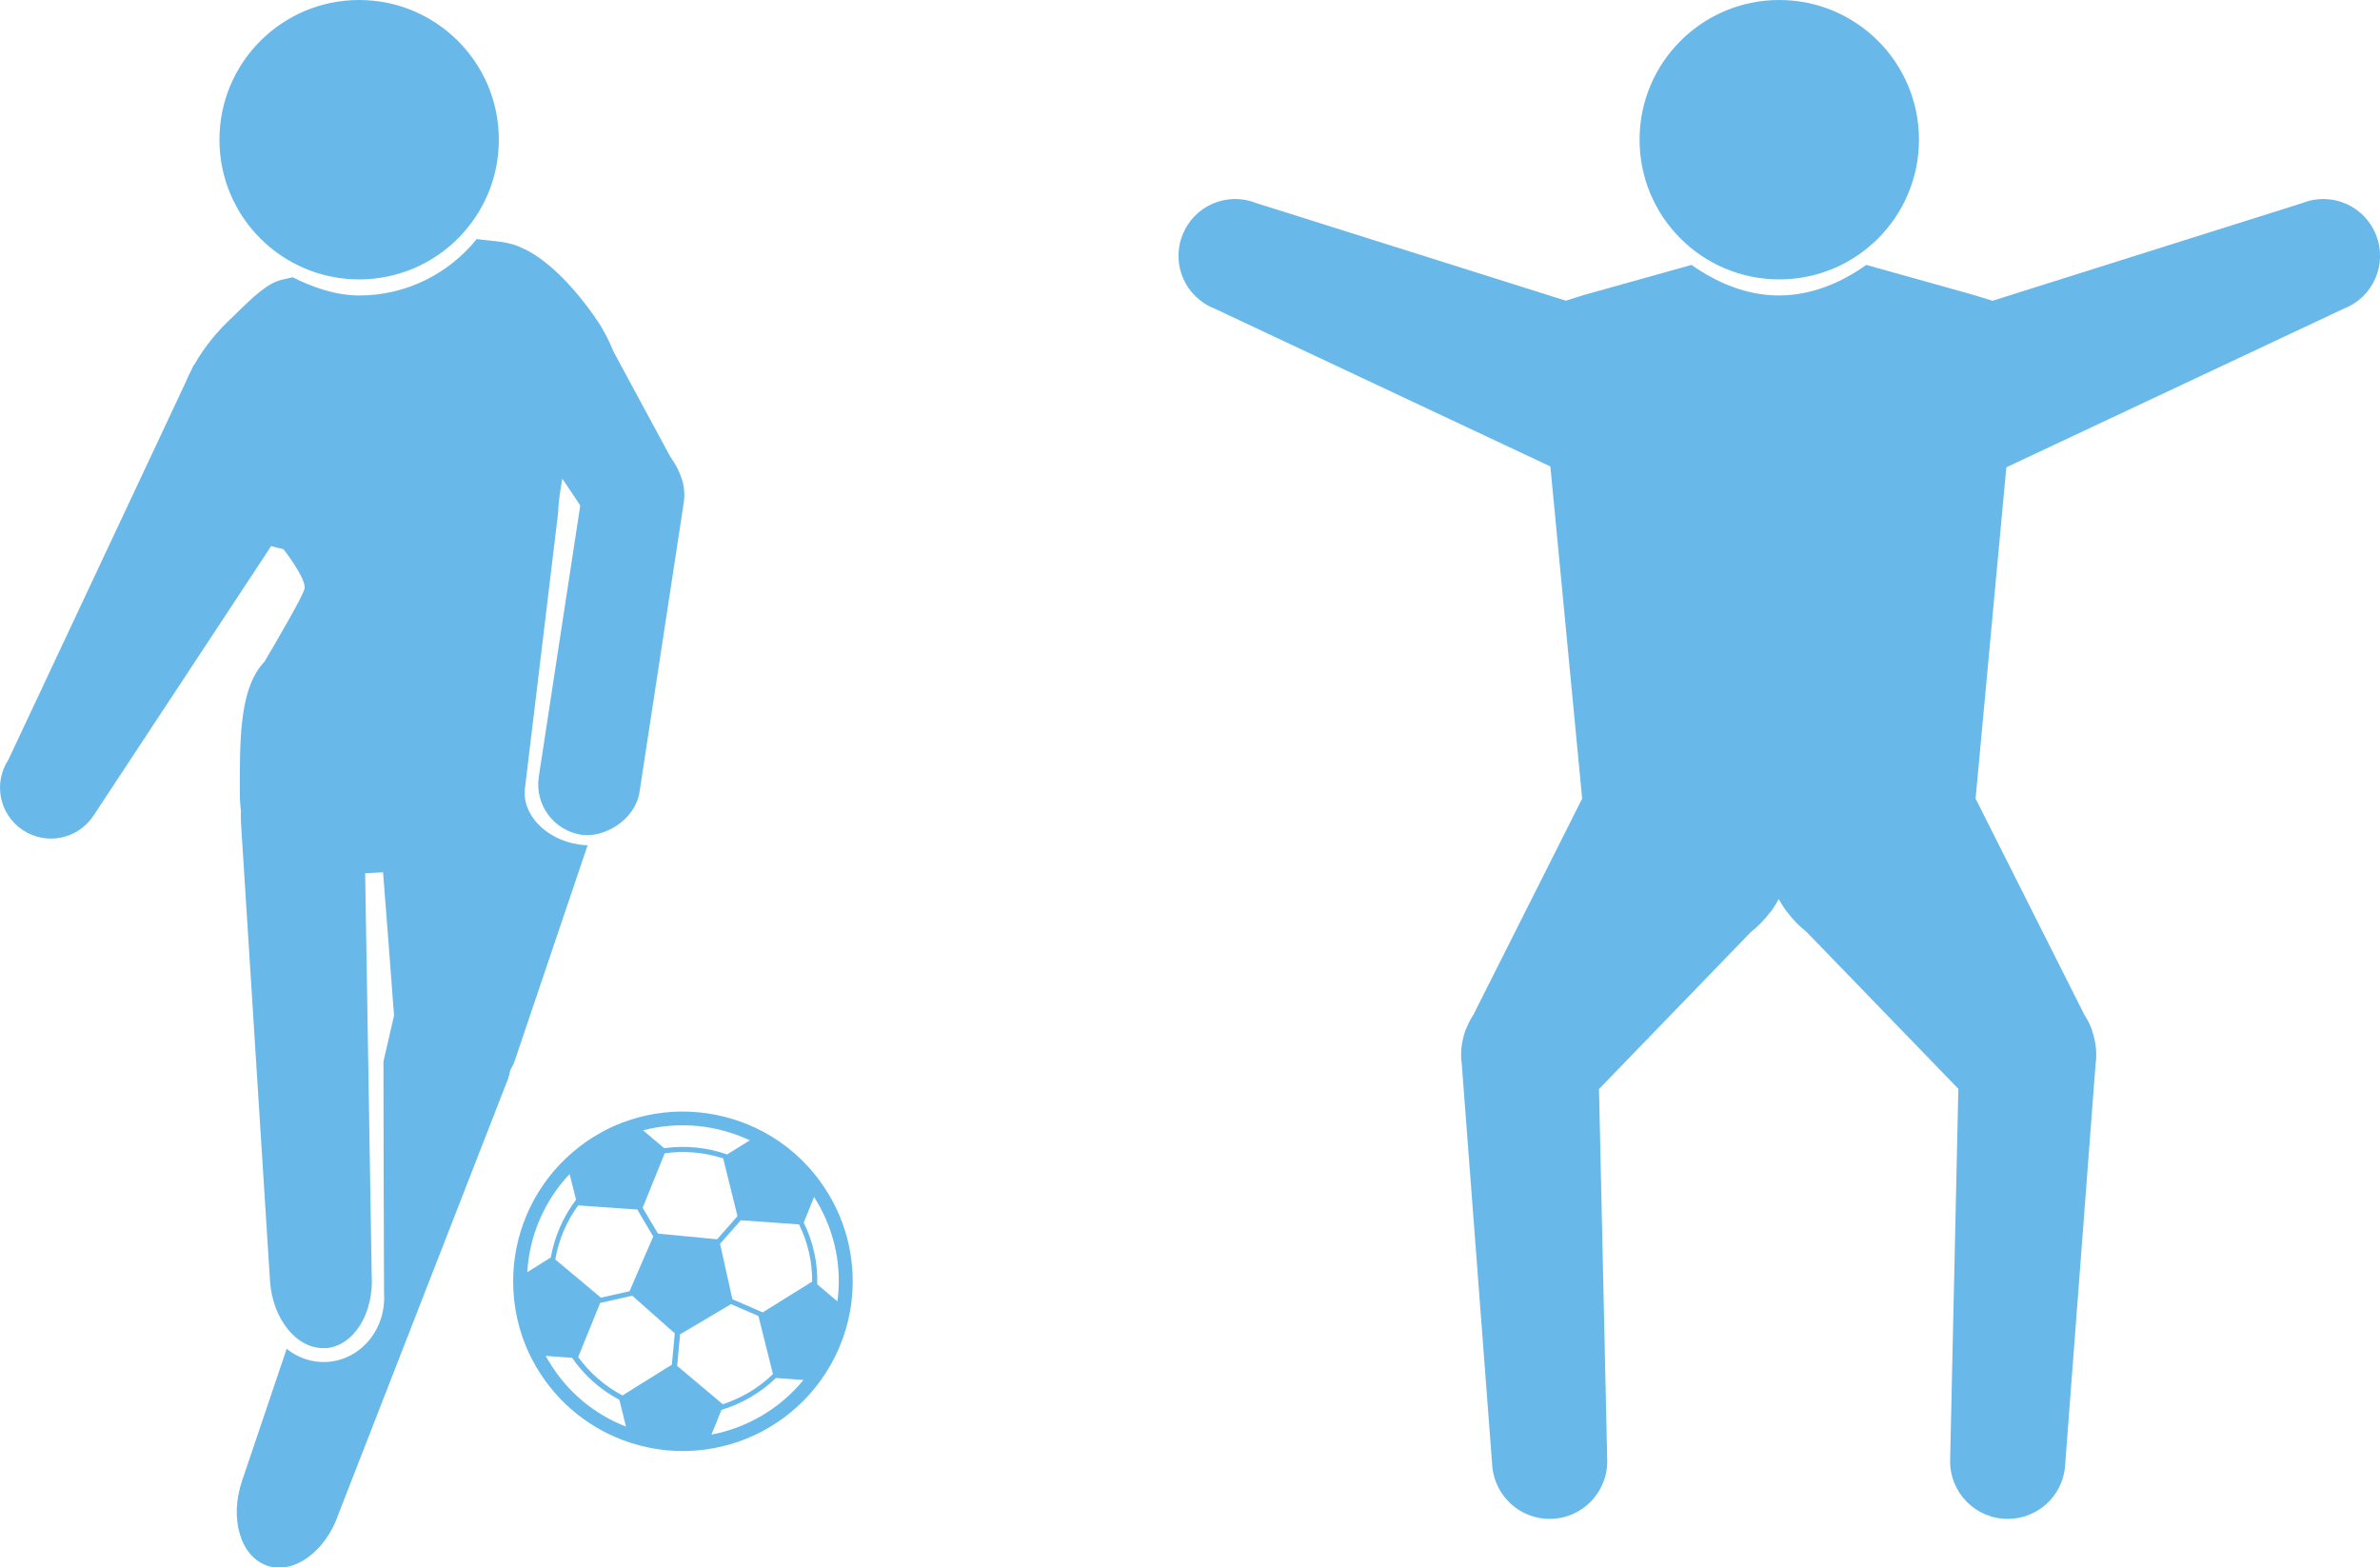
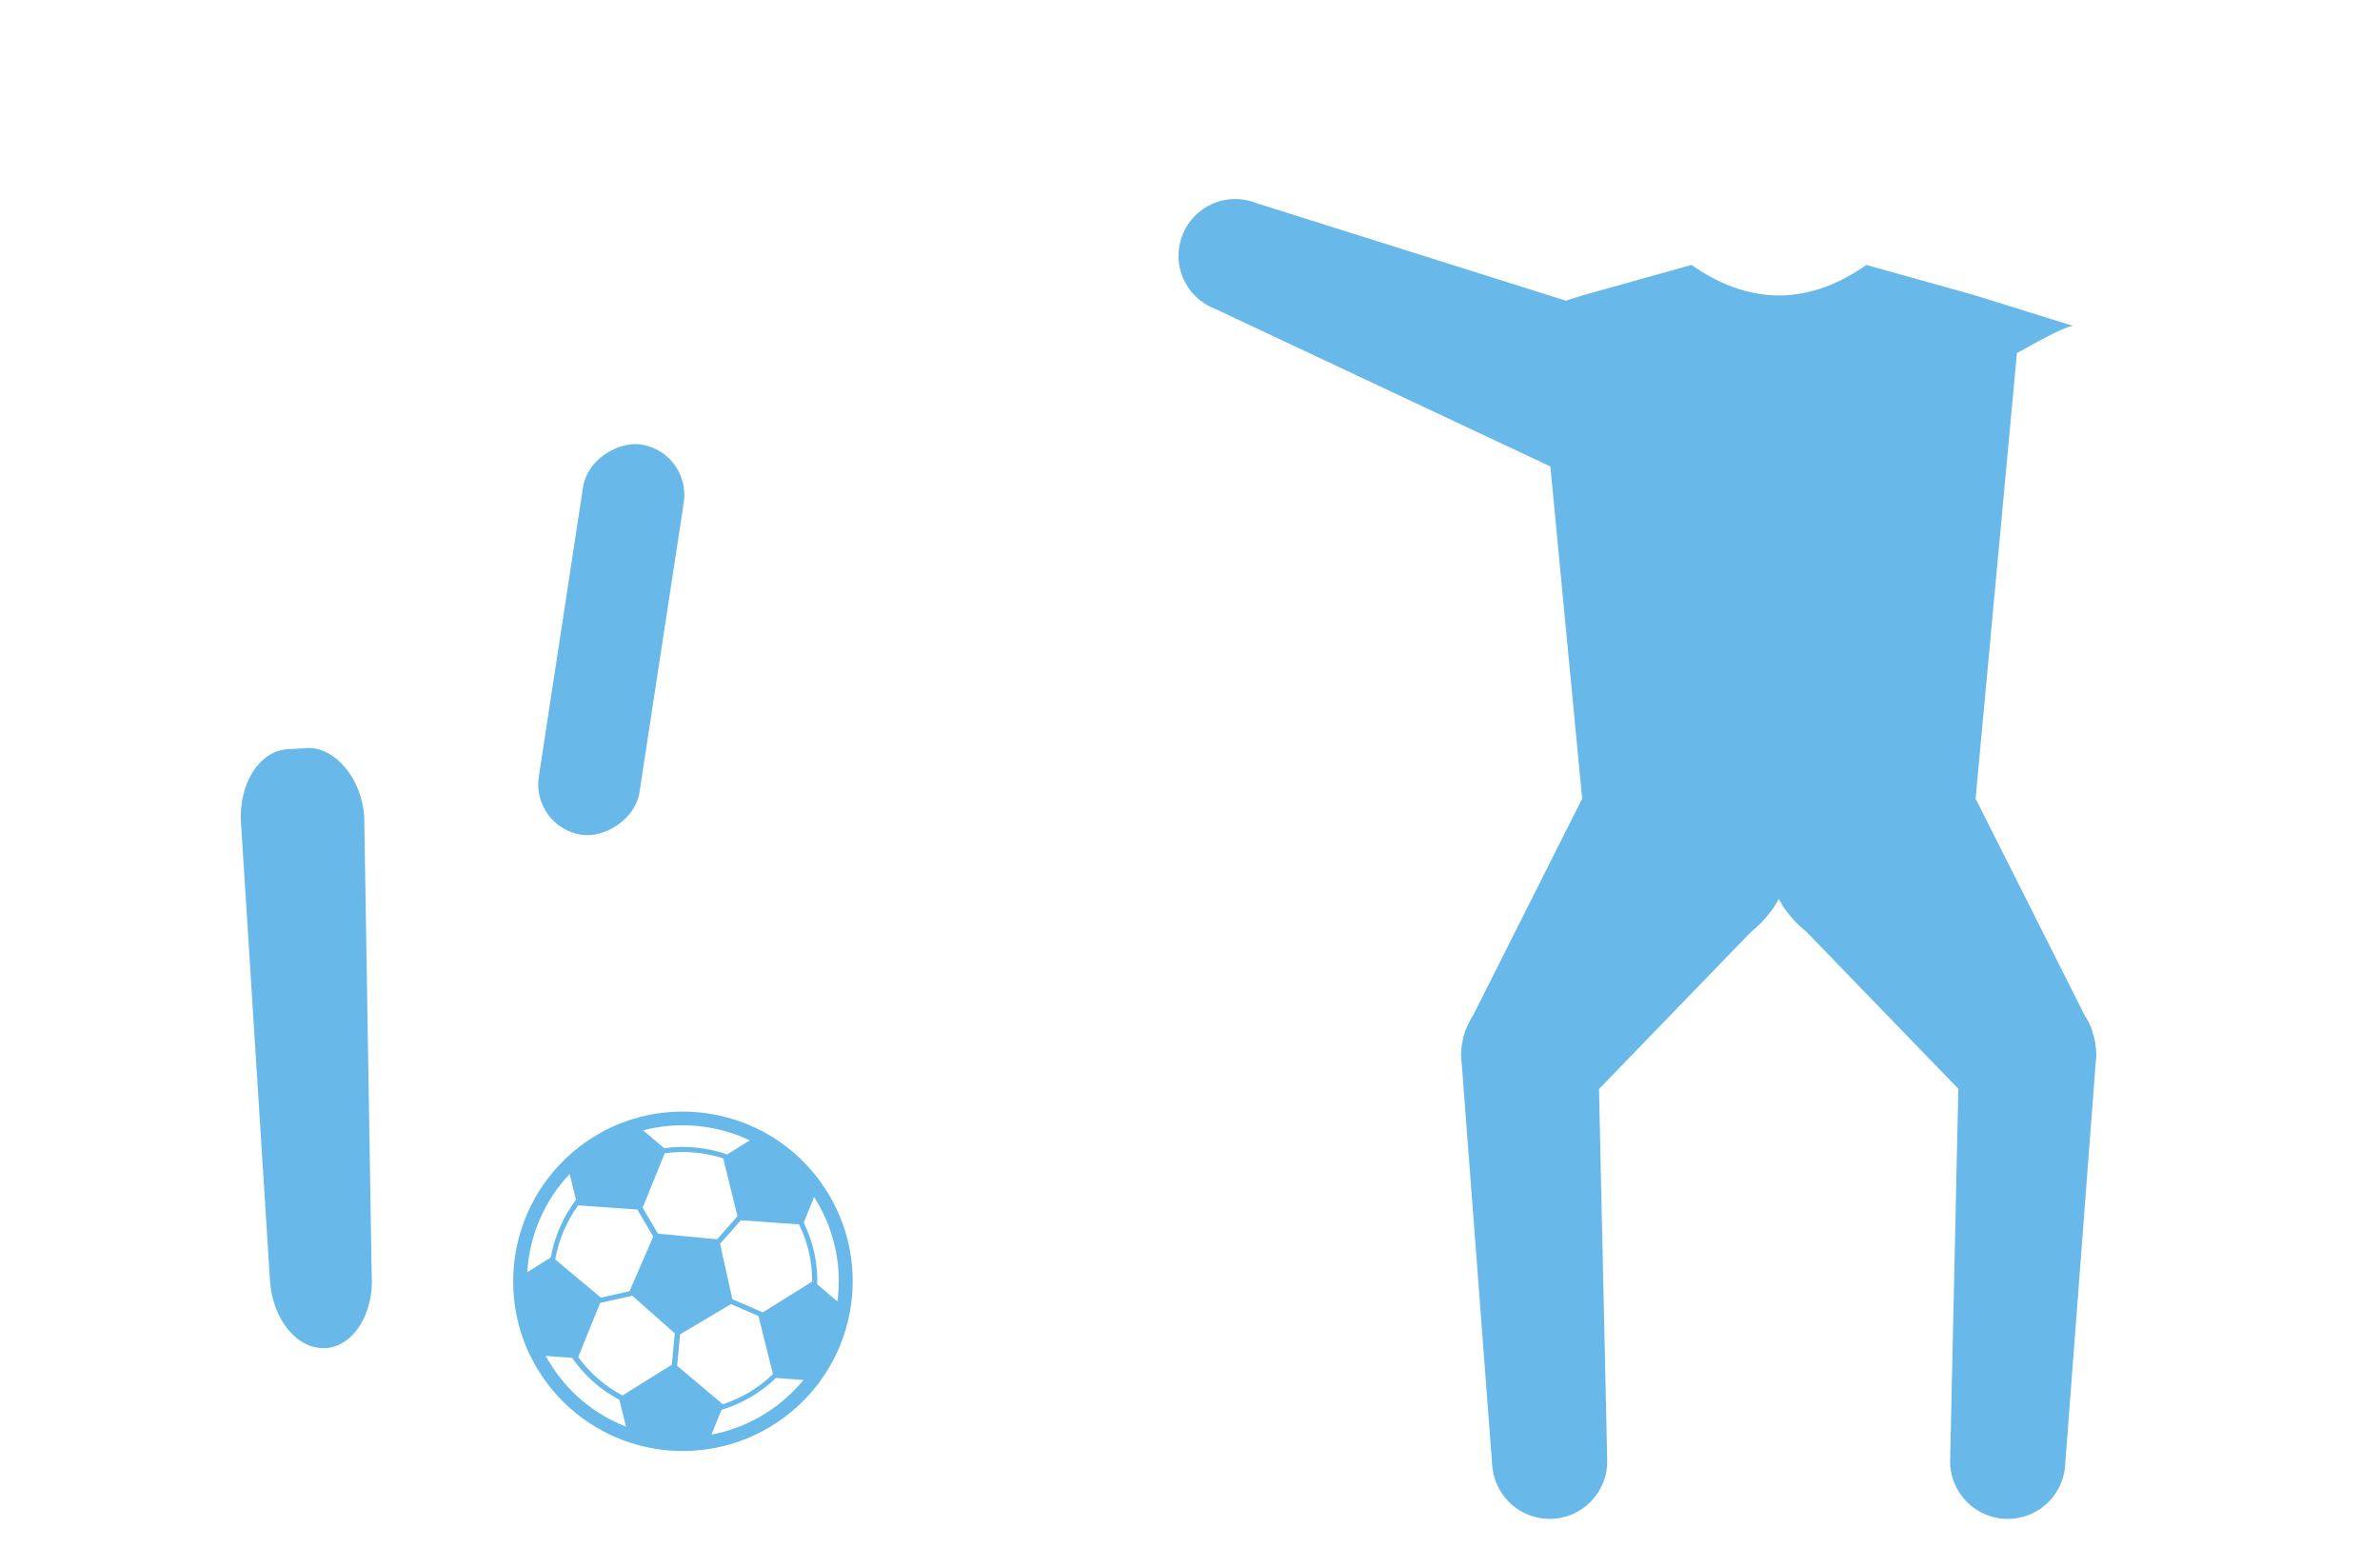
<svg xmlns="http://www.w3.org/2000/svg" id="_レイヤー_2" data-name="レイヤー 2" viewBox="0 0 121.47 80">
  <defs>
    <style>
      .cls-1 {
        fill: #68b9e9;
      }
    </style>
  </defs>
  <g id="section3">
    <g>
-       <circle class="cls-1" cx="18.33" cy="7.13" r="7.13" />
-       <path class="cls-1" d="M28.49,26.13c0-.44.11-1.14.21-1.7l1.36,2.03c.12.18.27.34.42.48l3.42.04c.64-.55.99-1.43.9-2.27-.06-.54-.28-.94-.43-1.16l-.16-.24-2.89-5.35c-.22-.53-.49-1.09-.82-1.57-.04-.07-.09-.12-.13-.19v-.02s-.01,0-.01,0c-2.03-2.91-3.67-3.5-3.67-3.5h0c-.72-.38-1.52-.36-2.36-.48-1.41,1.75-3.57,2.88-5.99,2.88-1.22,0-2.38-.42-3.41-.93l-.47.11c-.79.16-1.47.82-2.6,1.93h0c-.76.7-1.43,1.52-1.93,2.4-.02.02-.04.04-.06.07l-.12.26c-.1.18-.18.37-.26.56L.43,38.77c-.79,1.2-.46,2.81.74,3.6,1.2.79,2.81.46,3.6-.74l9.07-13.76c.21.06.42.11.63.16.47.62,1.17,1.64,1.07,2.03-.11.41-1.35,2.54-2.04,3.71-1.3,1.36-1.26,4-1.26,6.74s1.53,3.79,3.77,4.19l3.54-.18c.19,2.44.38,4.87.56,7.31-.18.78-.36,1.57-.54,2.35,0,3.94.02,7.88.03,11.82.12,1.83-1.18,3.4-2.9,3.51-.77.05-1.5-.21-2.07-.67l-2.28,6.75c-.65,1.93-.07,3.86,1.29,4.32s2.99-.73,3.64-2.65l8.65-22.2c.05-.14.08-.29.11-.44.1-.17.19-.34.25-.54l3.7-10.94c-.15,0-.3-.02-.45-.04-1.72-.26-2.95-1.58-2.74-2.93" />
      <rect class="cls-1" x="21.12" y="30.05" width="20.15" height="5.2" rx="2.6" ry="2.6" transform="translate(-5.79 58.55) rotate(-81.31)" />
      <path class="cls-1" d="M16.61,68.8h0c-1.43.09-2.7-1.45-2.83-3.43l-1.48-23.37c-.13-1.99.93-3.67,2.37-3.76l.97-.06c1.43-.09,2.83,1.53,2.95,3.52l.38,23.35c.13,1.99-.93,3.67-2.37,3.76Z" />
      <path class="cls-1" d="M106.79,52.59h0s-.02-.03-.02-.03c-.1-.27-.23-.53-.39-.77l-5.55-11.03h0s0,0,0,0h0l2.11-22.74c1.41-.79,2.71-1.48,2.92-1.37l-5.14-1.6-5.47-1.53c-1.26.9-2.79,1.56-4.46,1.56s-3.2-.67-4.46-1.56l-5.47,1.53-4.8,1.5c.19-.1,1.26.49,2.49,1.22l2.2,22.99h0s0,0,0,0h0s-5.55,11.03-5.55,11.03c-.16.24-.28.49-.39.77l-.02.03h0c-.14.4-.22.82-.22,1.26,0,.17.02.34.04.51l1.55,20.42s0,.09.01.13h0s0,0,0,0c.17,1.47,1.41,2.61,2.92,2.61,1.63,0,2.94-1.32,2.94-2.94l-.42-19h0s0,0,0,0h0s7.74-8,7.74-8c.38-.3.72-.65,1.01-1.04l.03-.03h0c.15-.2.28-.41.39-.63.12.22.25.42.39.62h0s.03.03.03.03c.29.39.63.74,1.01,1.04l7.74,8h0s0,0,0,0h0s-.42,19.01-.42,19.01c0,1.63,1.32,2.94,2.94,2.94,1.51,0,2.76-1.14,2.92-2.61h0s0-.09.01-.13l1.55-20.42c.02-.17.04-.33.04-.51,0-.44-.08-.87-.22-1.26Z" />
-       <circle class="cls-1" cx="90.81" cy="7.13" r="7.13" />
      <path class="cls-1" d="M27.39,69.8c1.12,1.89,2.84,3.2,4.77,3.83,1.23.4,2.54.53,3.84.35,1.12-.15,2.23-.52,3.26-1.13,1.05-.62,1.92-1.43,2.6-2.36.77-1.06,1.29-2.27,1.52-3.54.36-1.98.04-4.1-1.07-5.97-.14-.23-.29-.46-.44-.67-.78-1.08-1.78-1.94-2.9-2.54-2.05-1.1-4.51-1.36-6.79-.62-.6.19-1.18.45-1.74.79-.58.34-1.1.74-1.57,1.19-1.73,1.65-2.68,3.93-2.68,6.26,0,1.27.27,2.56.85,3.76.11.22.23.44.35.66M29.07,59.91l.33,1.32c-.66.87-1.1,1.89-1.29,2.95l-1.2.75c.11-1.85.86-3.64,2.17-5.02M32.52,61.72l.82,1.39-1.21,2.79-1.46.33-2.33-1.95c.17-.99.57-1.94,1.17-2.76l3,.21ZM38.71,67.17l.74,2.96c-.36.35-.78.67-1.23.94-.43.25-.88.45-1.33.6l-2.33-1.96.15-1.61,2.6-1.54,1.41.61ZM33.92,58.86c1.01-.14,2.03-.05,2.99.26l.73,2.95-1.04,1.18-3.02-.29-.78-1.32,1.13-2.79ZM38.27,58.2l-1.16.72c-1.02-.36-2.12-.47-3.21-.32l-1.08-.91c1.84-.48,3.77-.28,5.45.51M41.71,65.55c.03-1.06-.19-2.14-.69-3.15l.53-1.31.15.25c.94,1.59,1.27,3.38,1.04,5.08l-1.04-.88ZM38.93,66.98l-1.55-.67-.63-2.83,1.06-1.2,2.97.21c.46.93.68,1.93.67,2.92l-2.52,1.57ZM36.31,73.22l.51-1.26c.52-.16,1.03-.38,1.52-.67.47-.28.89-.6,1.26-.96l1.41.1c-.58.7-1.28,1.32-2.11,1.81-.83.49-1.7.81-2.6.98M31.77,71.22c-.87-.46-1.65-1.12-2.26-1.96l1.12-2.76,1.64-.37,2.17,1.92-.15,1.6-2.52,1.57ZM27.99,69.45l-.14-.25,1.35.1c.64.92,1.47,1.65,2.41,2.14l.34,1.37c-1.6-.62-3.02-1.77-3.96-3.37" />
      <g>
        <path class="cls-1" d="M60.35,12h0c.58-1.49,2.26-2.23,3.75-1.64l19.03,6c1.49.58,1.74,3.5,1.16,4.99h0c-.58,1.49-2.75,3.47-4.24,2.89l-18.06-8.49c-1.49-.58-2.23-2.26-1.64-3.75Z" />
-         <path class="cls-1" d="M121.27,12h0c-.58-1.49-2.26-2.23-3.75-1.64l-19.03,6c-1.49.58-1.74,3.5-1.16,4.99h0c.58,1.49,2.75,3.47,4.24,2.89l18.06-8.49c1.49-.58,2.23-2.26,1.64-3.75Z" />
      </g>
    </g>
  </g>
</svg>